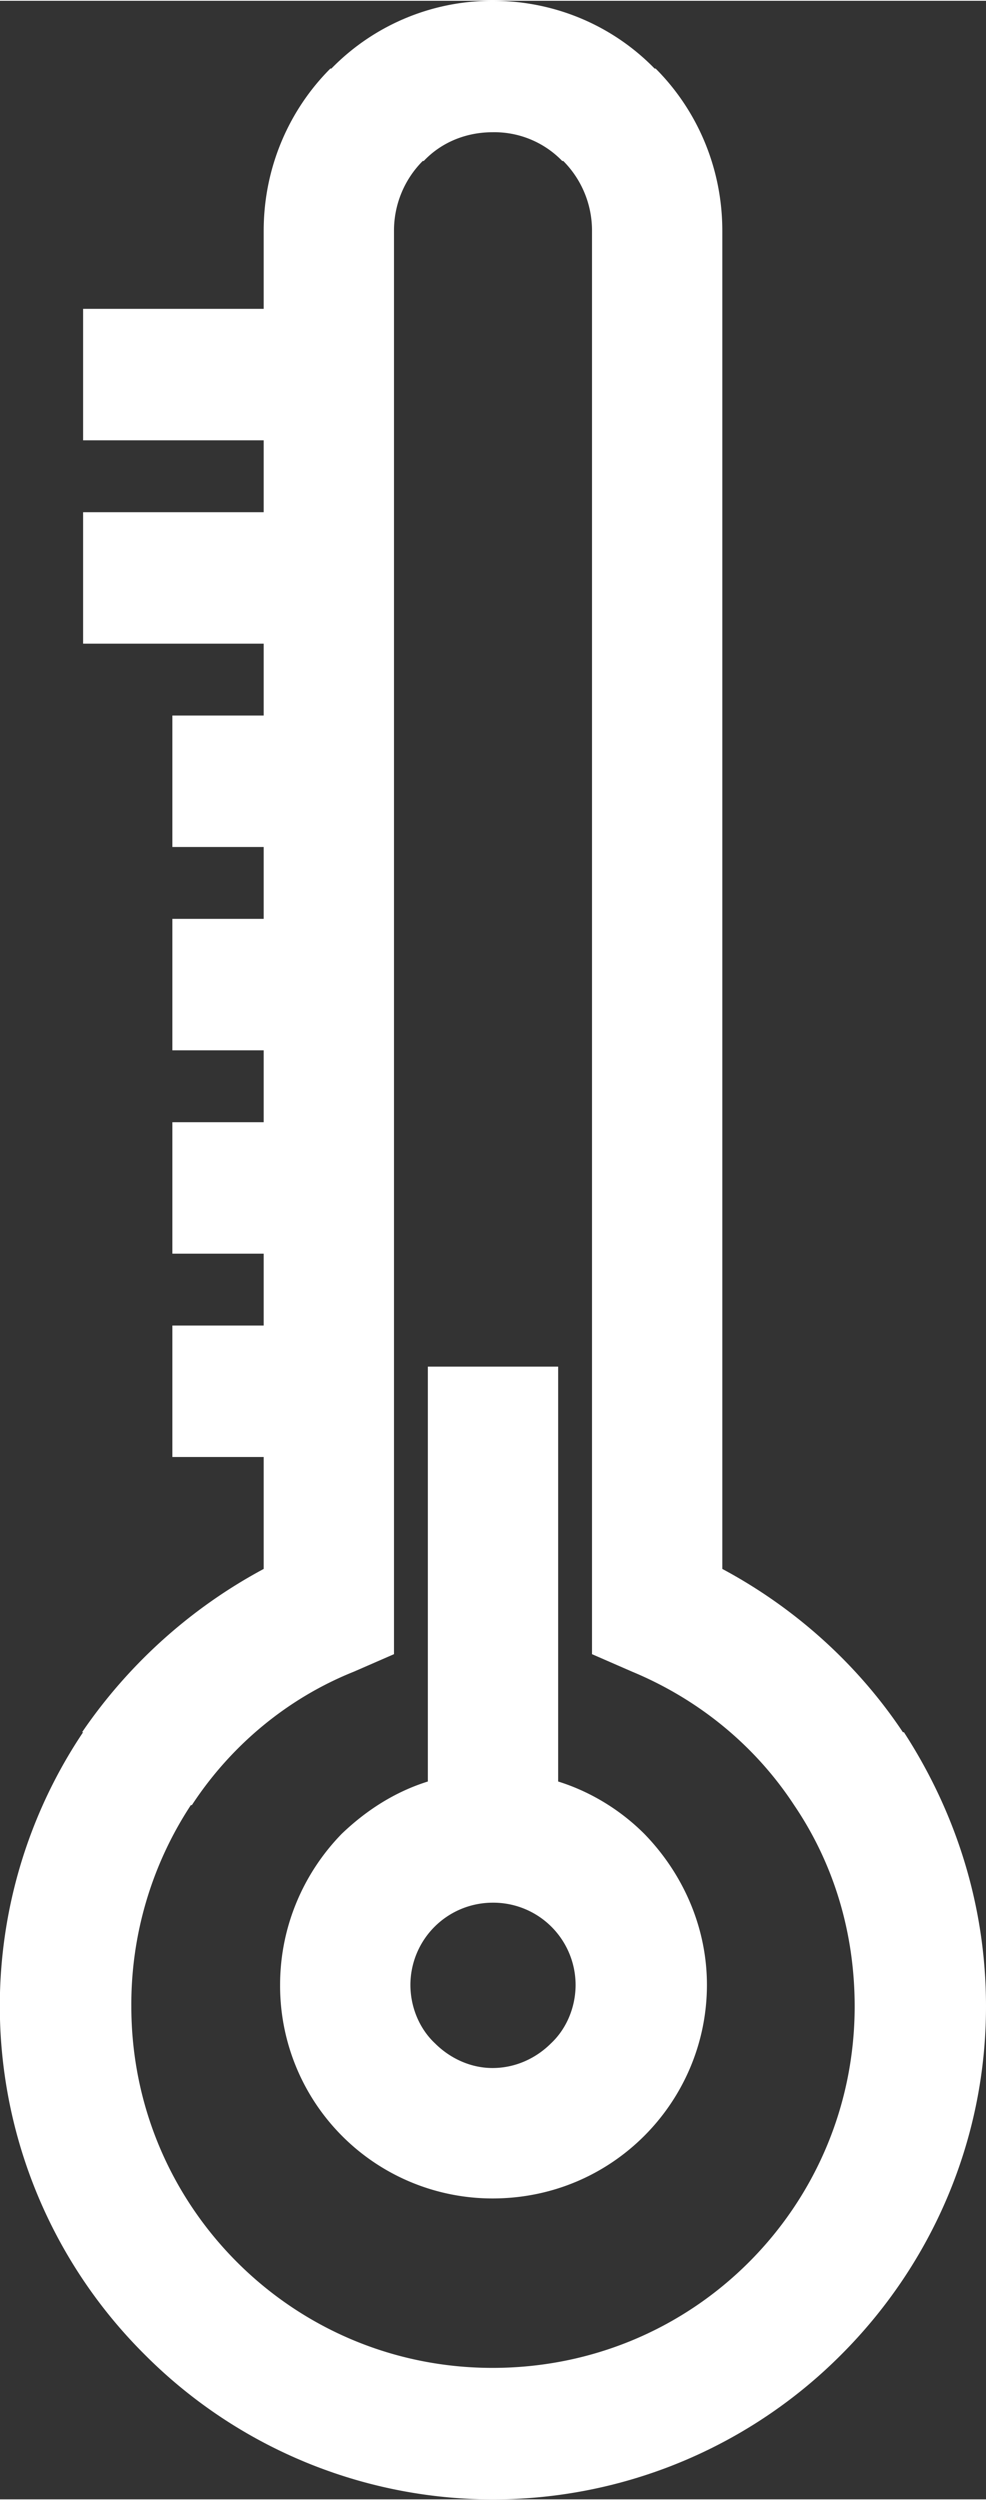
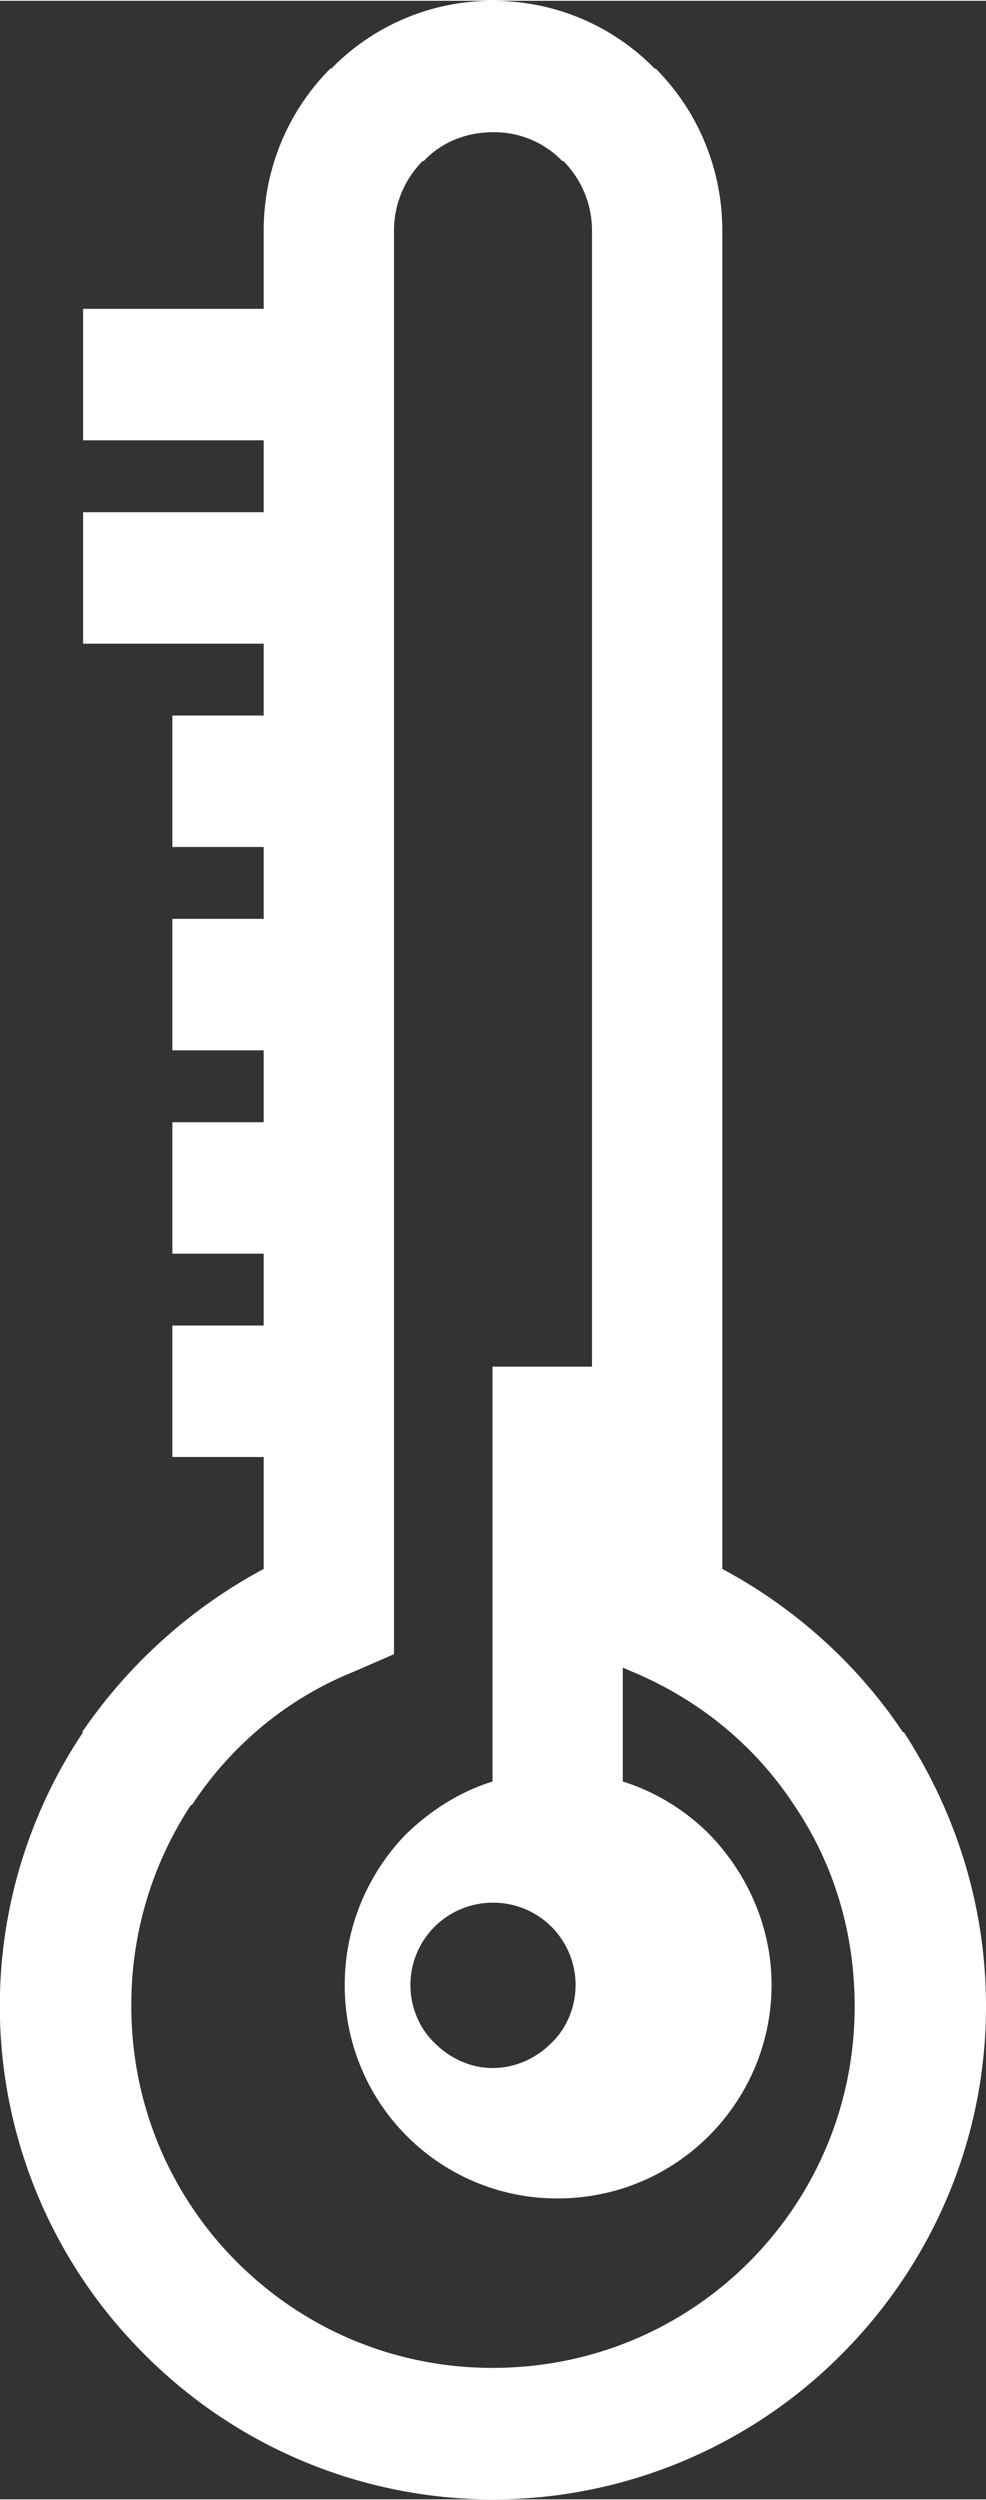
<svg xmlns="http://www.w3.org/2000/svg" width="15" height="38" viewBox="0 0 9.61 24.33" shape-rendering="geometricPrecision" text-rendering="geometricPrecision" image-rendering="optimizeQuality" fill-rule="evenodd" clip-rule="evenodd">
  <rect x="0" y="0" width="9.61" height="24.33" fill="#333333" stroke="none" />
-   <path d="M4.8 20.13c.23 0 .43-.1.57-.24.15-.14.24-.35.24-.57a.802.802 0 00-.81-.8.802.802 0 00-.8.8c0 .22.09.43.24.57.14.14.34.24.56.24zM4.8 0c.62 0 1.18.25 1.58.66h.01c.4.4.65.96.65 1.58v13.03c.71.38 1.32.93 1.76 1.59h.01c.5.77.8 1.68.8 2.67 0 1.32-.54 2.52-1.41 3.39a4.791 4.791 0 01-6.79 0 4.785 4.785 0 01-.6-6.06H.8a5.01 5.01 0 011.77-1.59v-1.09h-.89V12.9h.89v-.7h-.89v-1.28h.89v-.7h-.89V8.94h.89v-.7h-.89V6.96h.89v-.7H.81V4.98h1.76v-.7H.81V3h1.76v-.76c0-.62.25-1.18.65-1.58h.01C3.63.25 4.19 0 4.8 0zm0 1.28c-.26 0-.5.1-.67.28h-.01a.96.96 0 00-.28.68V16.1l-.39.17c-.65.26-1.2.72-1.58 1.3h-.01a3.53 3.53 0 00-.58 1.96c0 .97.39 1.85 1.03 2.49.64.64 1.52 1.03 2.49 1.03.98 0 1.86-.39 2.5-1.03.64-.64 1.03-1.52 1.03-2.49 0-.73-.21-1.4-.59-1.96-.38-.58-.93-1.03-1.58-1.3l-.39-.17V2.24a.96.96 0 00-.28-.68h-.01a.92.92 0 00-.68-.28zm-.63 16.06V13.3h1.27v4.04c.32.1.61.28.84.51.37.38.61.9.61 1.47 0 .58-.24 1.1-.61 1.47-.38.38-.9.61-1.48.61a2.07 2.07 0 01-2.07-2.08c0-.57.23-1.09.6-1.47.24-.23.52-.41.84-.51z" fill="#fff" fill-rule="nonzero" />
+   <path d="M4.8 20.13c.23 0 .43-.1.57-.24.15-.14.24-.35.24-.57a.802.802 0 00-.81-.8.802.802 0 00-.8.8c0 .22.09.43.24.57.14.14.34.24.56.24zM4.8 0c.62 0 1.18.25 1.58.66h.01c.4.4.65.96.65 1.58v13.03c.71.38 1.32.93 1.76 1.59h.01c.5.77.8 1.68.8 2.67 0 1.32-.54 2.52-1.41 3.39a4.791 4.791 0 01-6.79 0 4.785 4.785 0 01-.6-6.06H.8a5.01 5.01 0 011.77-1.59v-1.09h-.89V12.9h.89v-.7h-.89v-1.28h.89v-.7h-.89V8.94h.89v-.7h-.89V6.96h.89v-.7H.81V4.98h1.76v-.7H.81V3h1.76v-.76c0-.62.25-1.18.65-1.58h.01C3.63.25 4.19 0 4.8 0zm0 1.28c-.26 0-.5.1-.67.28h-.01a.96.96 0 00-.28.68V16.1l-.39.17c-.65.26-1.2.72-1.58 1.3h-.01a3.53 3.53 0 00-.58 1.96c0 .97.39 1.85 1.03 2.49.64.64 1.52 1.03 2.49 1.03.98 0 1.86-.39 2.5-1.03.64-.64 1.03-1.52 1.03-2.49 0-.73-.21-1.4-.59-1.96-.38-.58-.93-1.03-1.58-1.3l-.39-.17V2.24a.96.96 0 00-.28-.68h-.01a.92.92 0 00-.68-.28zV13.3h1.27v4.04c.32.1.61.28.84.51.37.38.61.9.61 1.47 0 .58-.24 1.1-.61 1.47-.38.38-.9.61-1.48.61a2.07 2.07 0 01-2.07-2.08c0-.57.23-1.09.6-1.47.24-.23.52-.41.84-.51z" fill="#fff" fill-rule="nonzero" />
</svg>